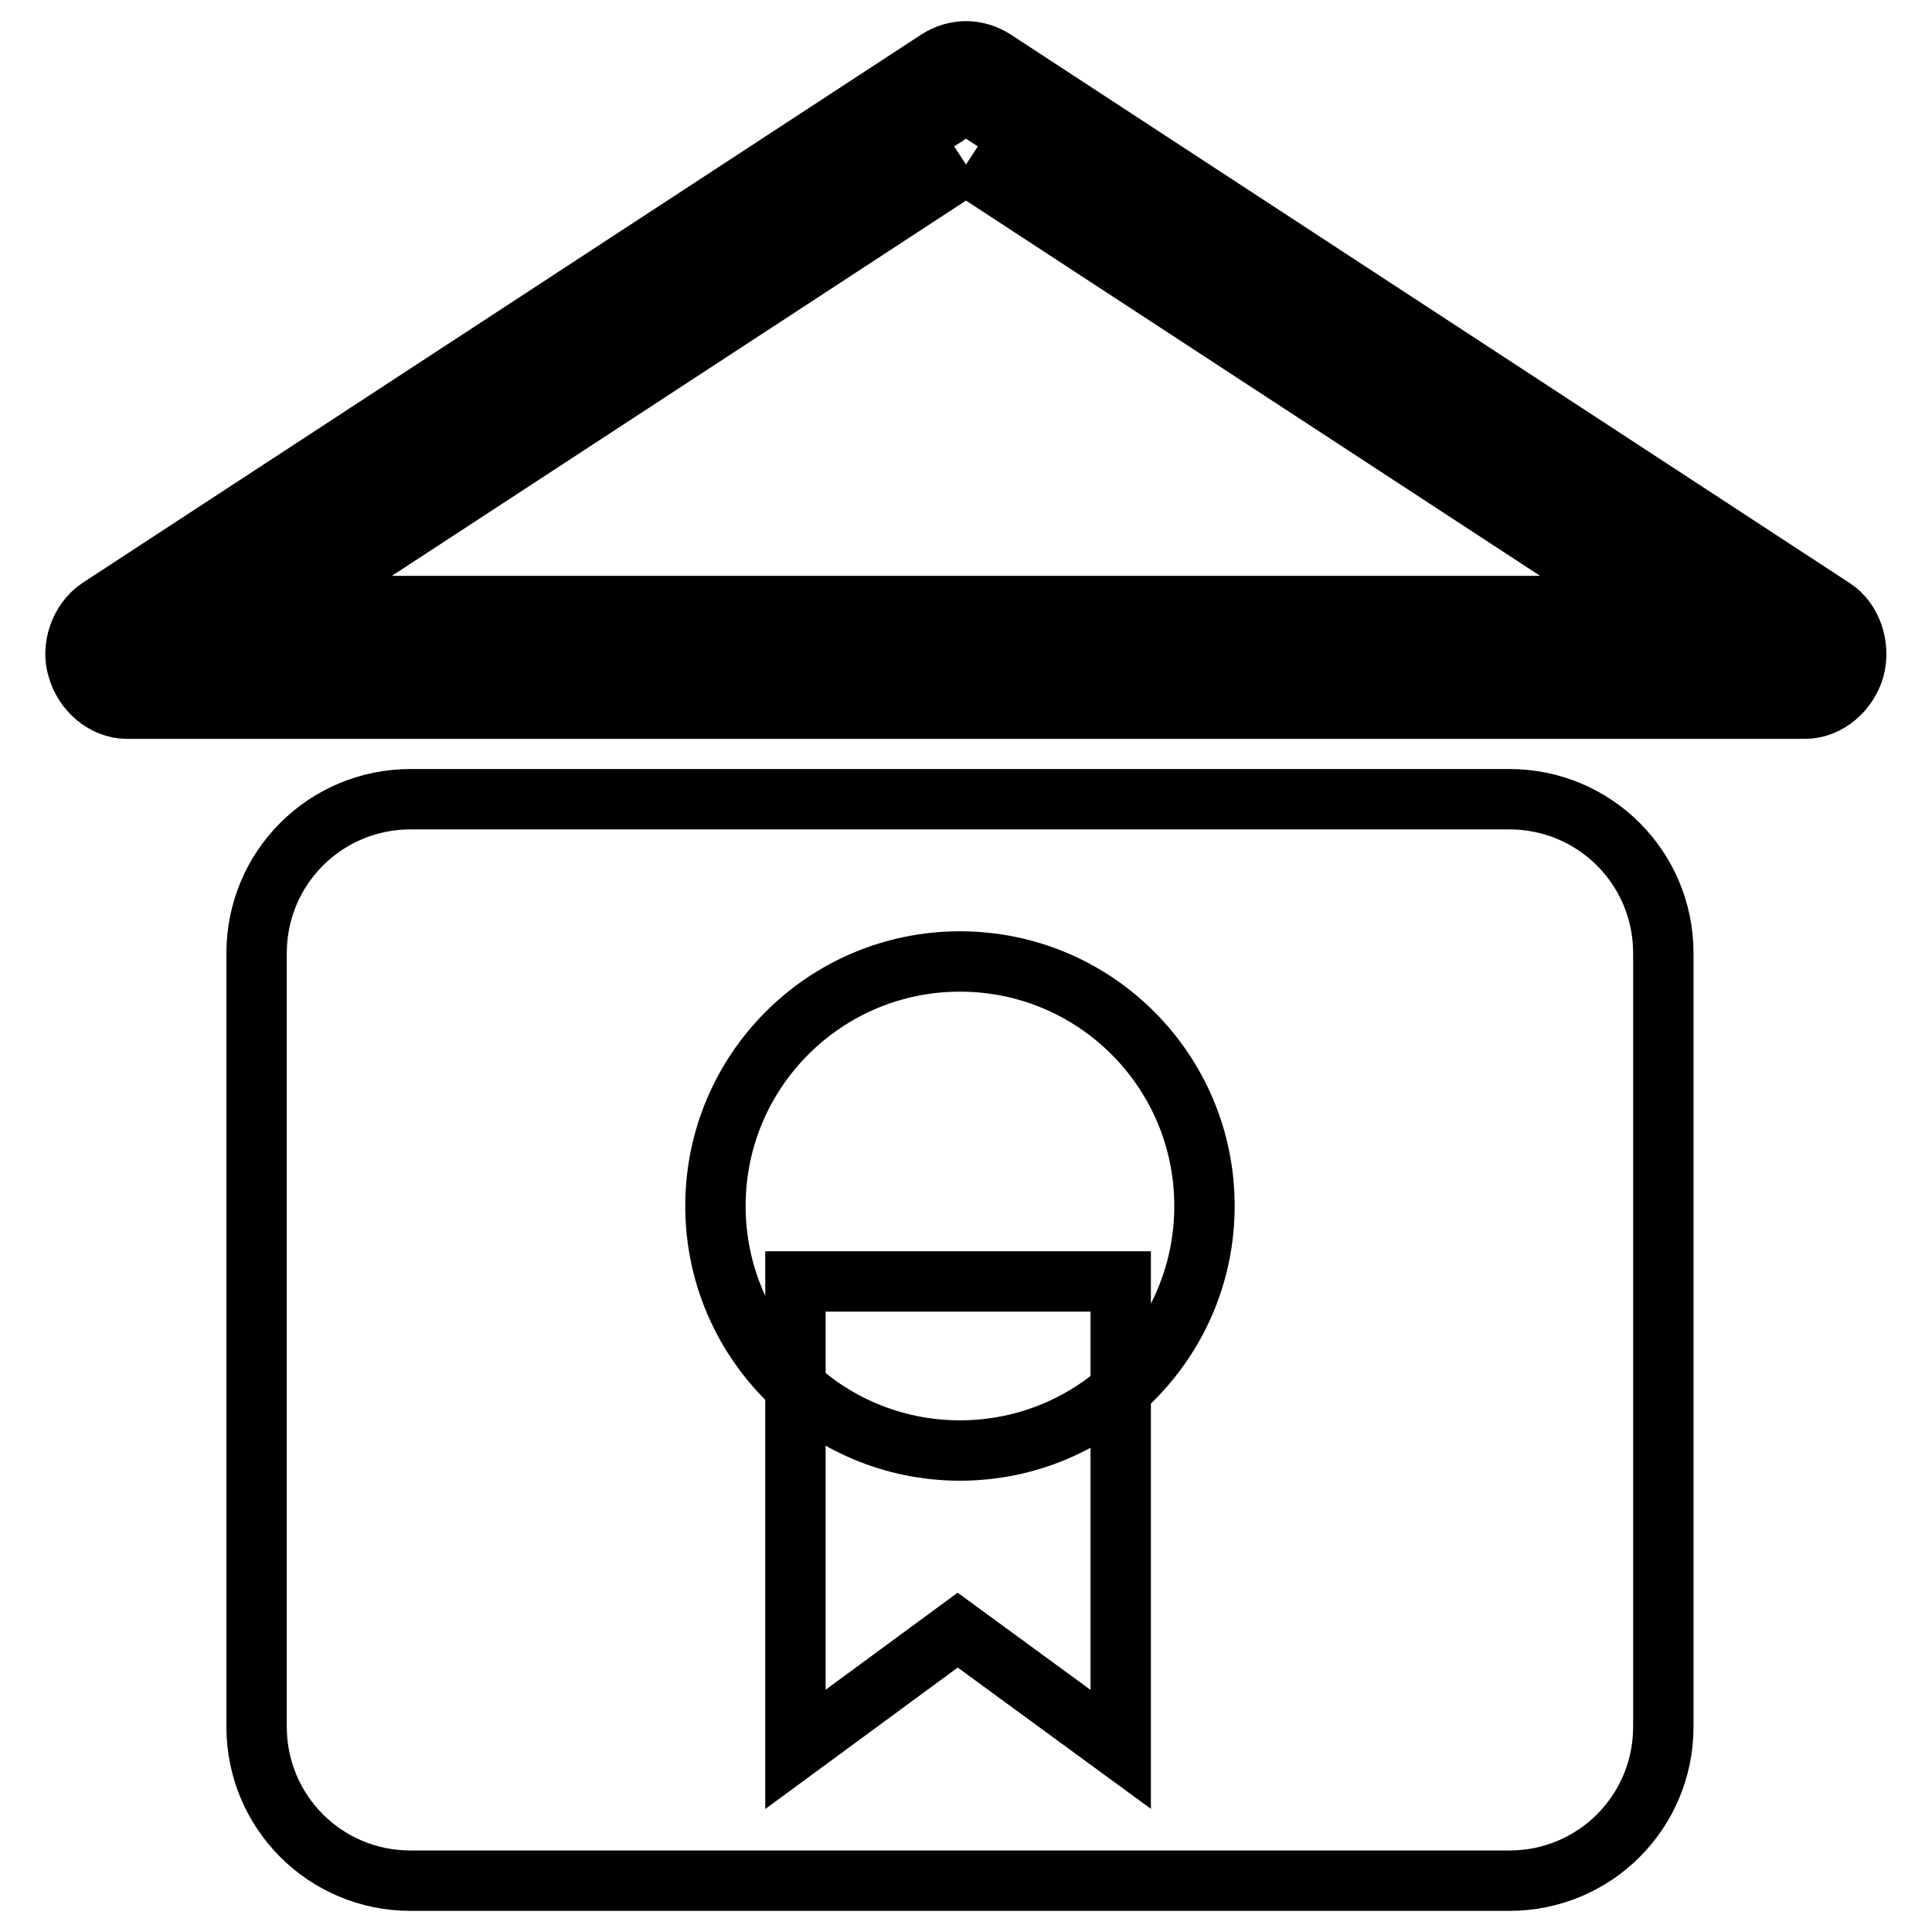
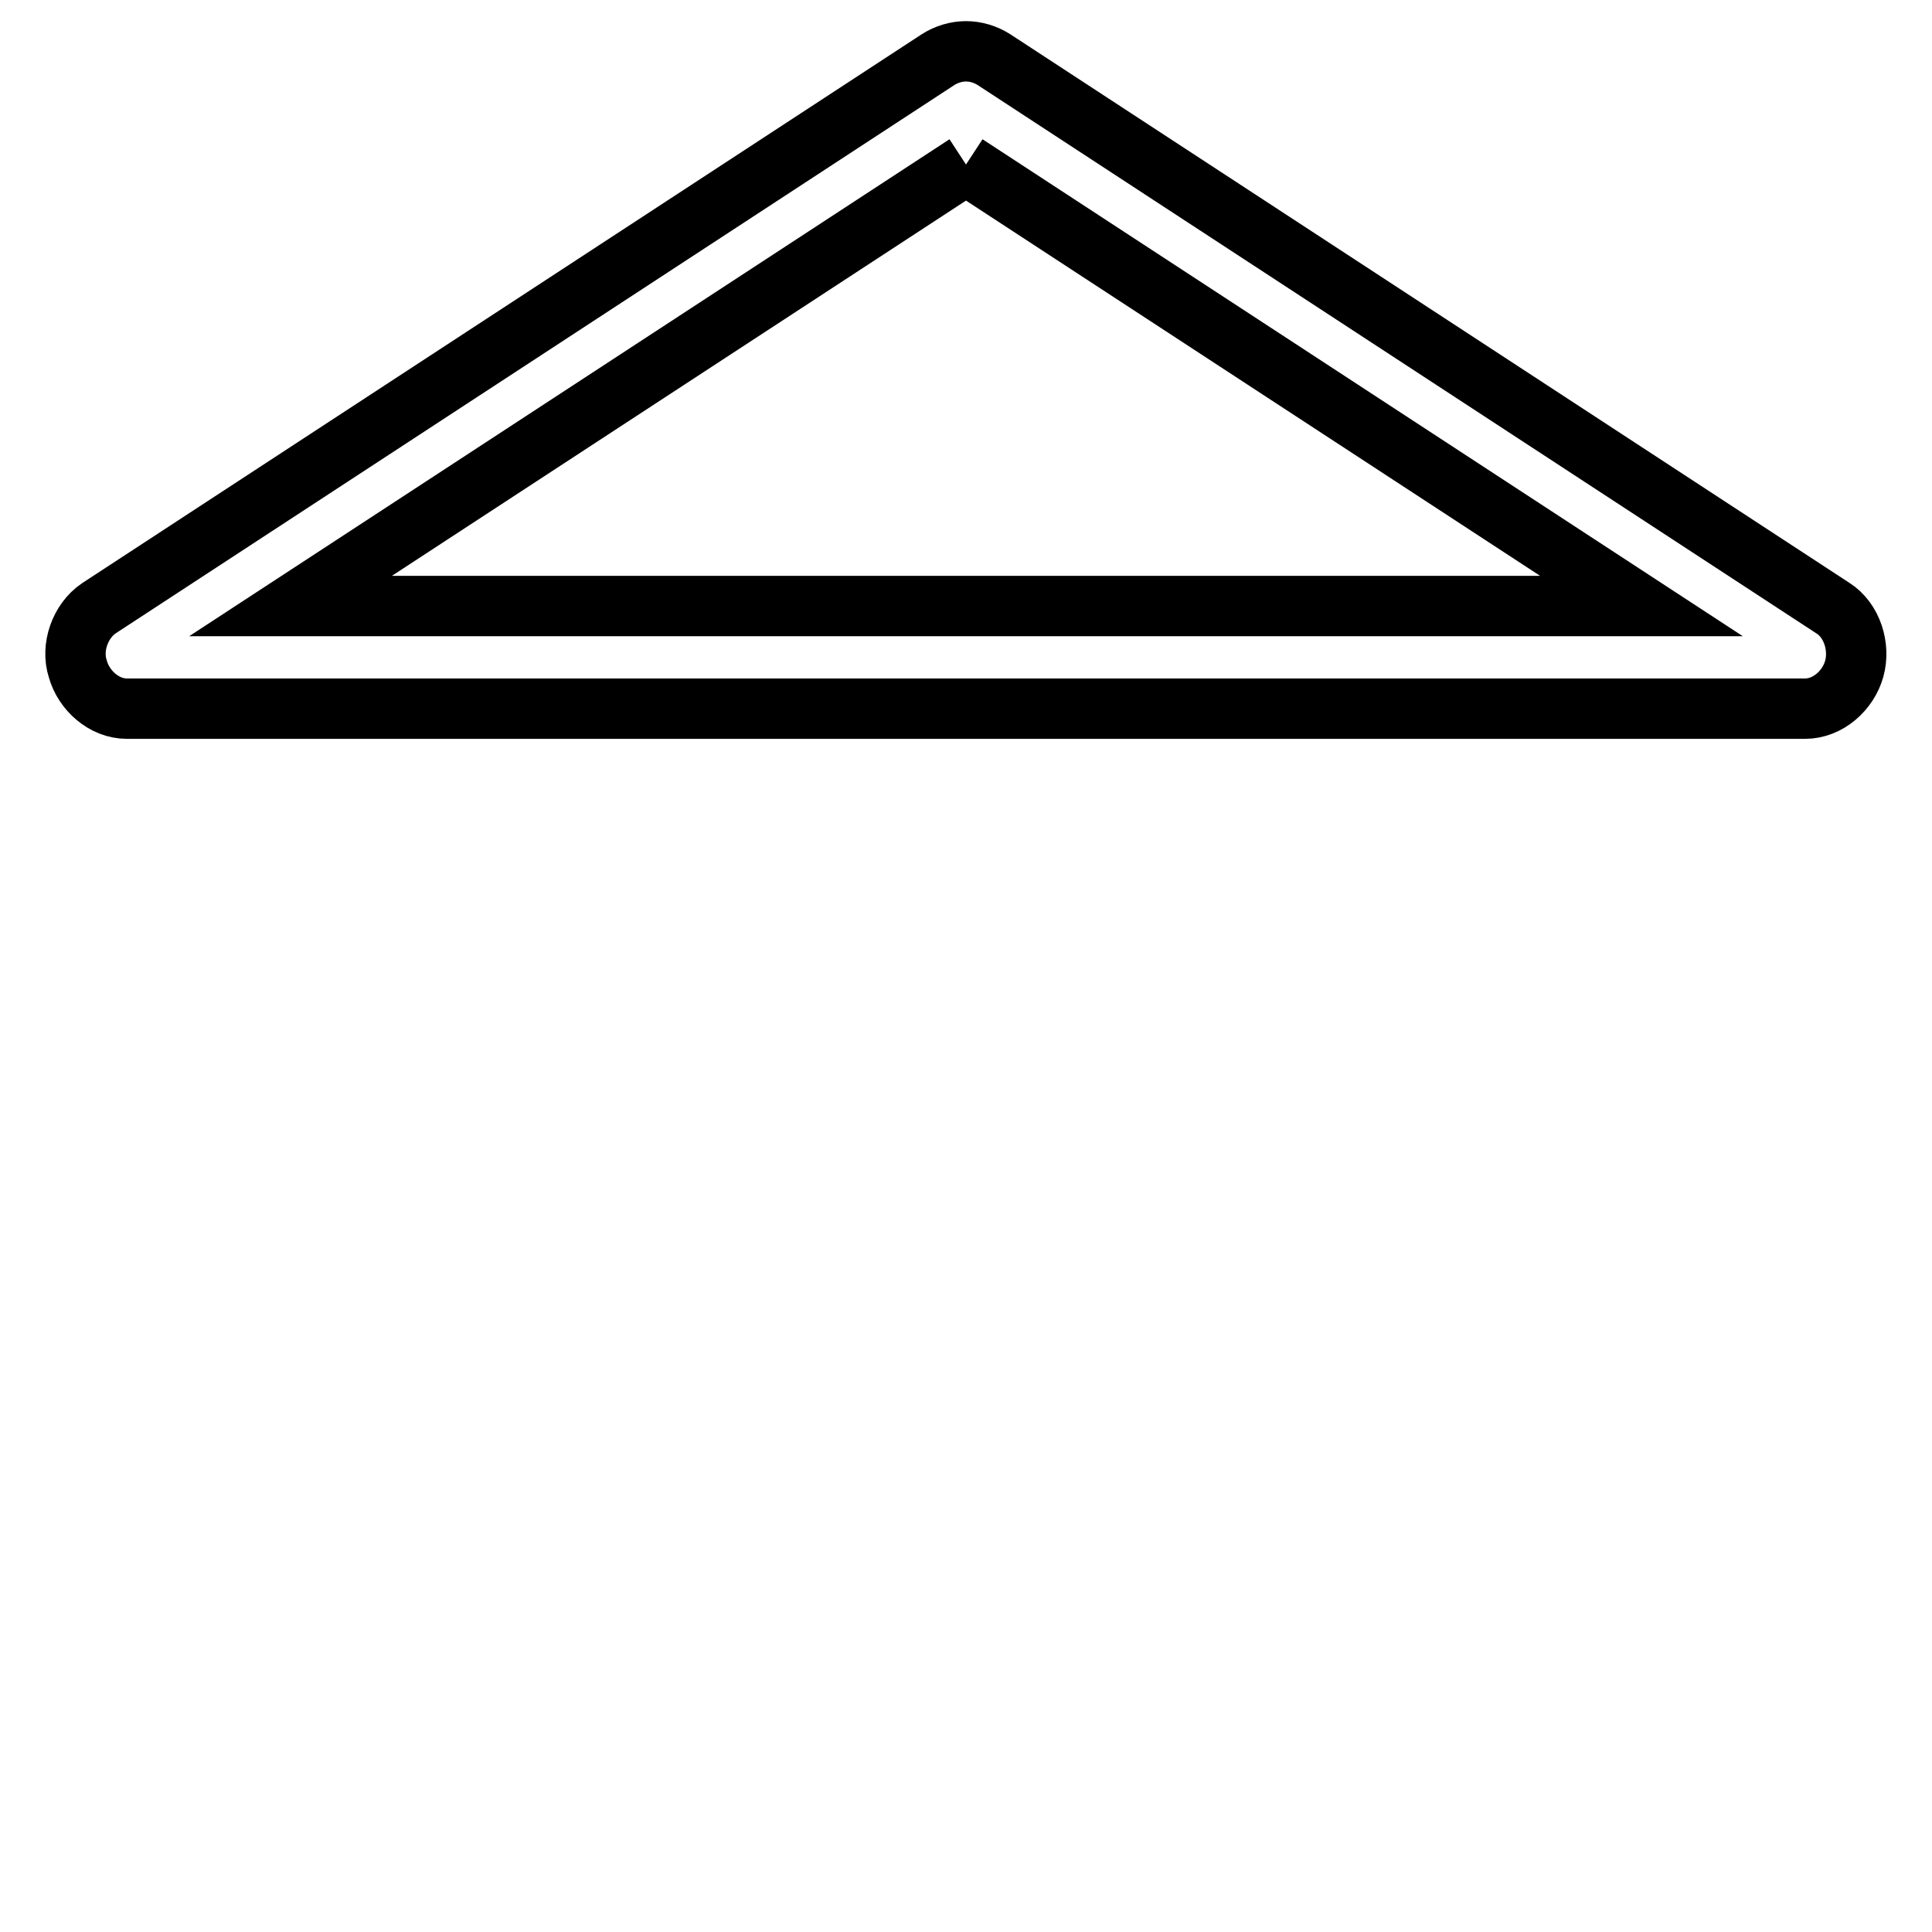
<svg xmlns="http://www.w3.org/2000/svg" version="1.1" x="0px" y="0px" viewBox="0 0 256 256" enable-background="new 0 0 256 256" xml:space="preserve">
  <g>
-     <path stroke-width="8" fill-opacity="0" stroke="#000000" d="M220.4,126.3c0-11.3-9.1-20.4-20.4-20.4H54.4c-11.3,0-20.4,9.1-20.4,20.4v102.5c0,11.3,9.1,20.4,20.4,20.4 H200c11.3,0,20.4-9.1,20.4-20.4L220.4,126.3L220.4,126.3z" />
-     <path stroke-width="8" fill-opacity="0" stroke="#000000" d="M126.9,216l21.6,15.8v-62h-43.1v62L126.9,216z" />
-     <path stroke-width="8" fill-opacity="0" stroke="#000000" d="M94.8,159.8c0,17.9,14.5,32.4,32.4,32.4c17.9,0,32.4-14.5,32.4-32.4c0,0,0,0,0,0 c0-17.9-14.5-32.4-32.4-32.4C109.3,127.4,94.8,141.9,94.8,159.8C94.8,159.8,94.8,159.8,94.8,159.8z" />
-     <path stroke-width="8" fill-opacity="0" stroke="#000000" d="M17,87.1c-0.1,0-0.2-0.3-0.2-0.4c0-0.1,0-0.4,0.1-0.5L128,13.6l111.1,72.6c0.1,0.1,0.1,0.4,0.1,0.5 c0,0.1-0.2,0.4-0.2,0.4L17,87.1L17,87.1z" />
    <path stroke-width="8" fill-opacity="0" stroke="#000000" d="M128,21.8l89.5,58.5h-179L128,21.8 M128,6.8c-1.3,0-2.6,0.4-3.7,1.1L13.1,80.6c-2.5,1.7-3.7,5.2-2.8,8 c0.8,2.9,3.5,5.3,6.5,5.3h222.4c3,0,5.7-2.4,6.5-5.3c0.8-2.9-0.3-6.4-2.8-8L131.7,7.9C130.6,7.2,129.3,6.8,128,6.8z" />
  </g>
</svg>